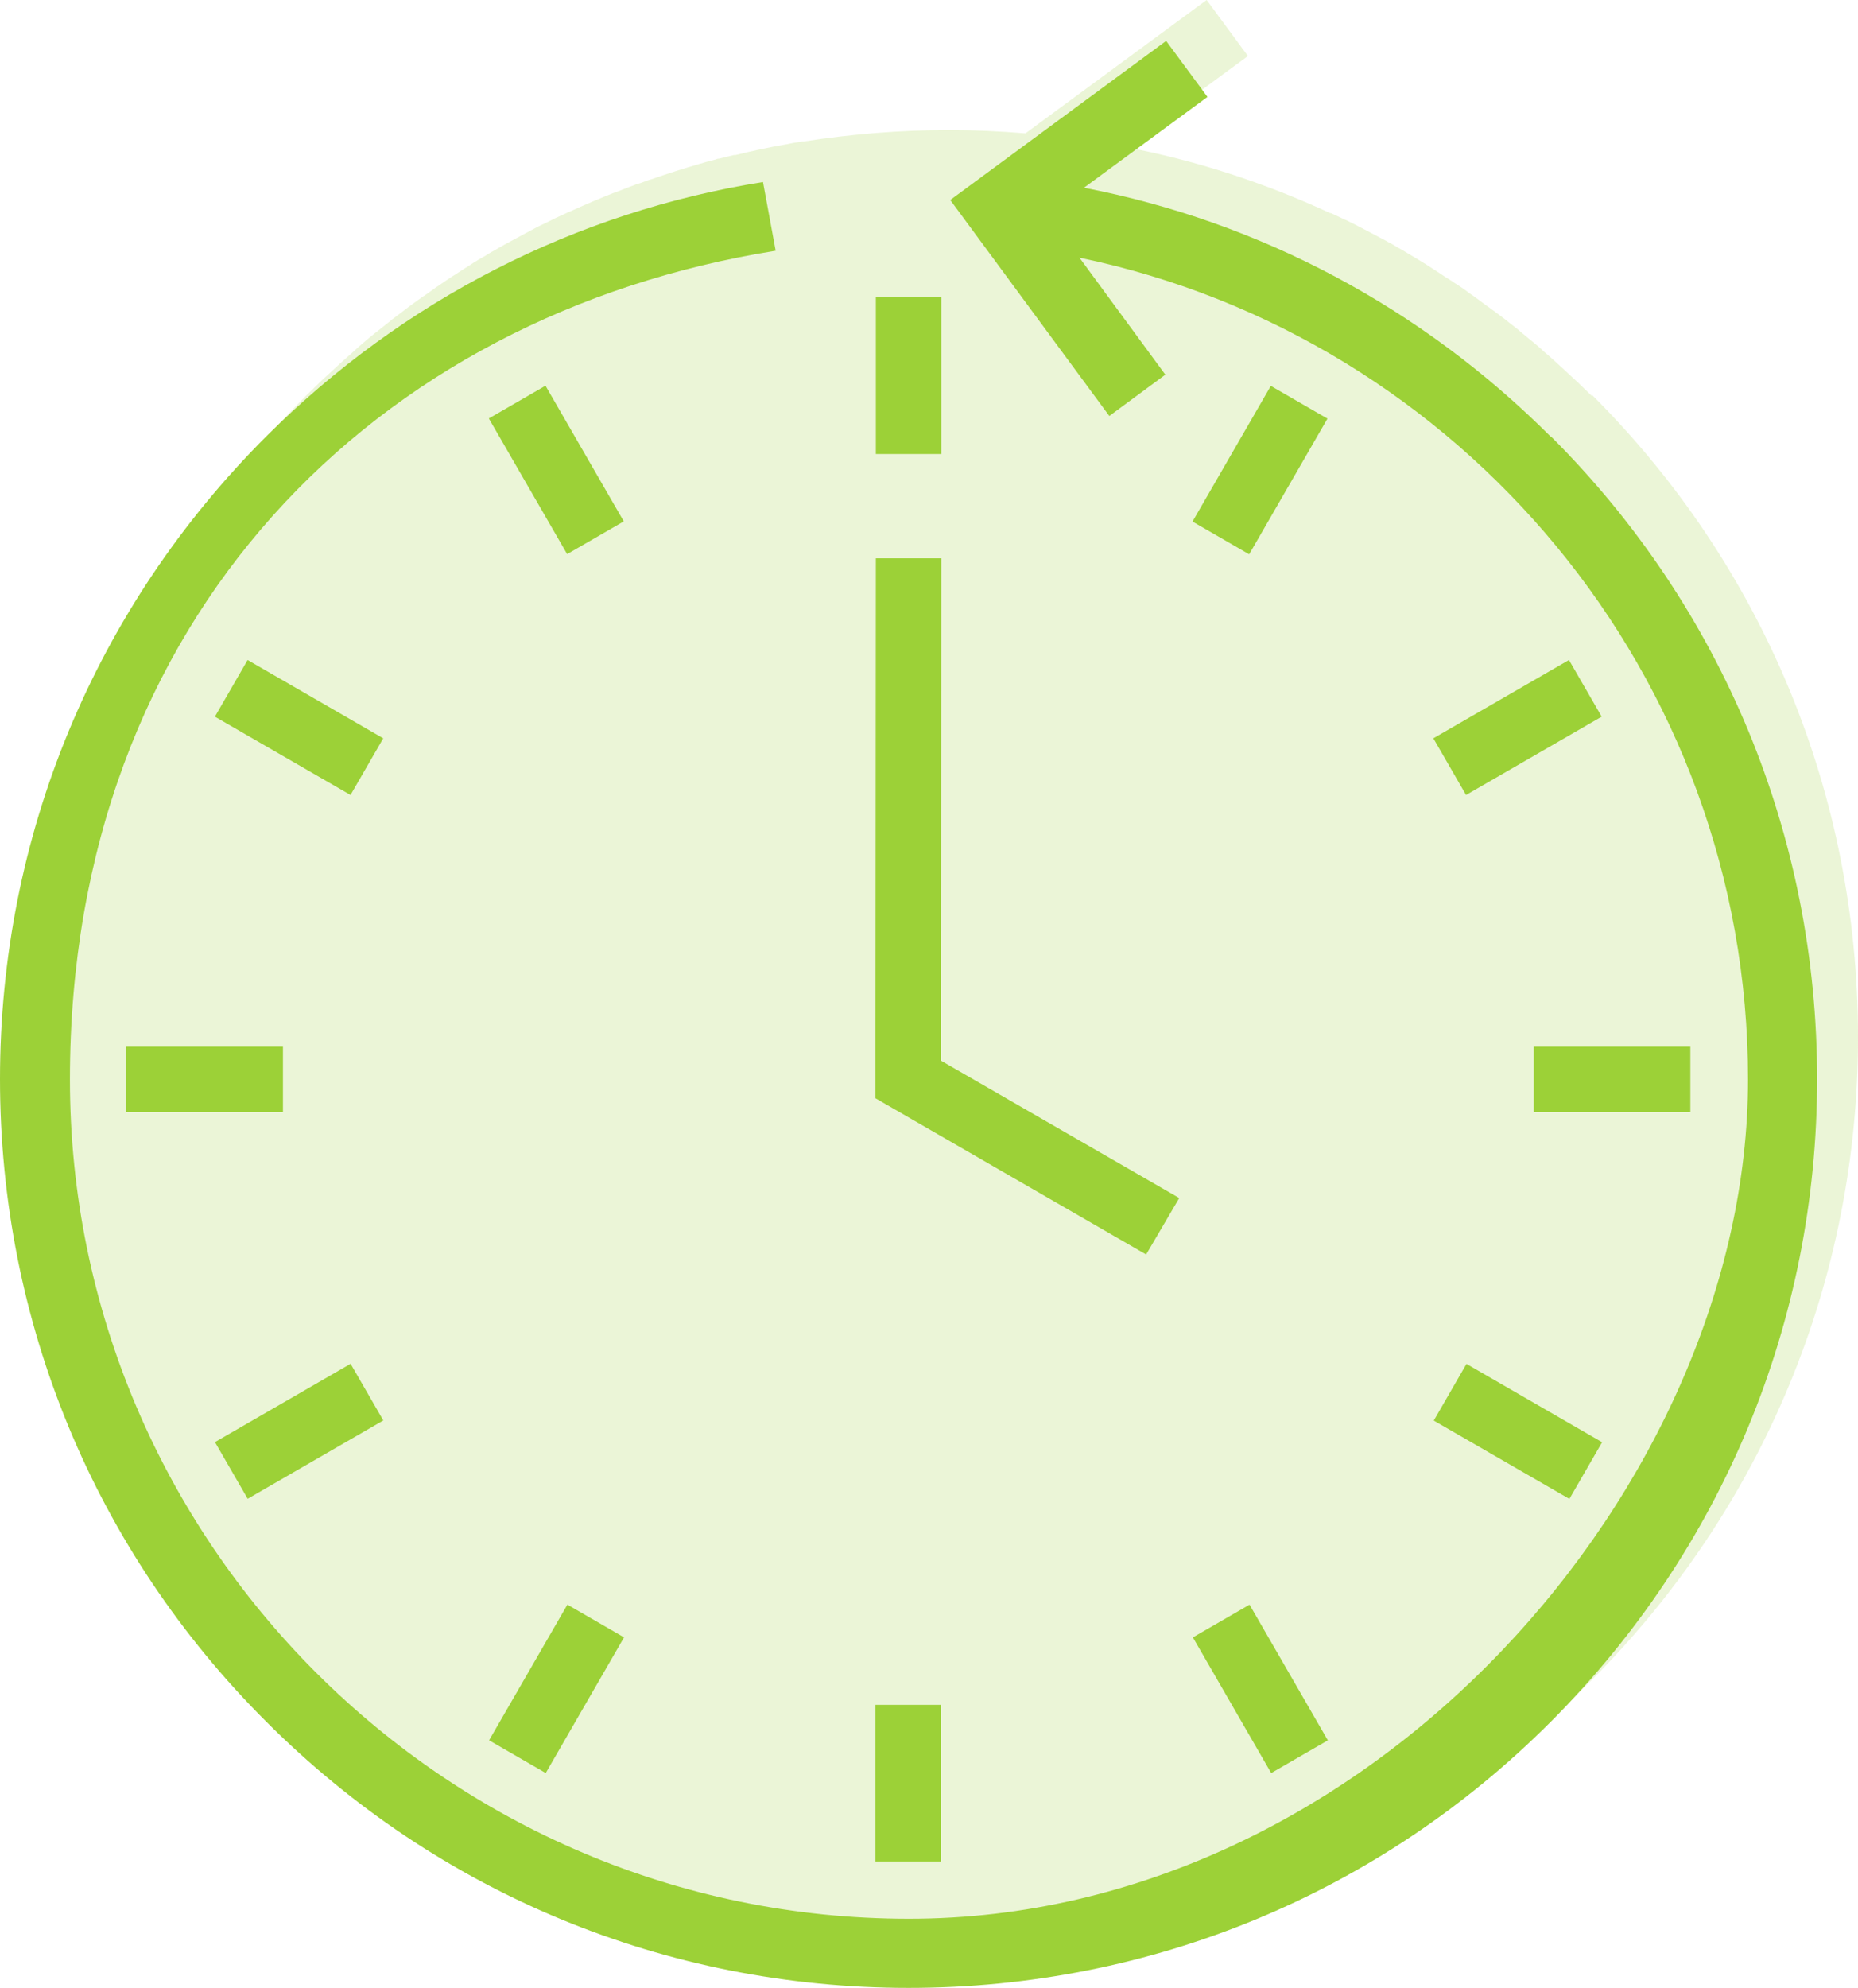
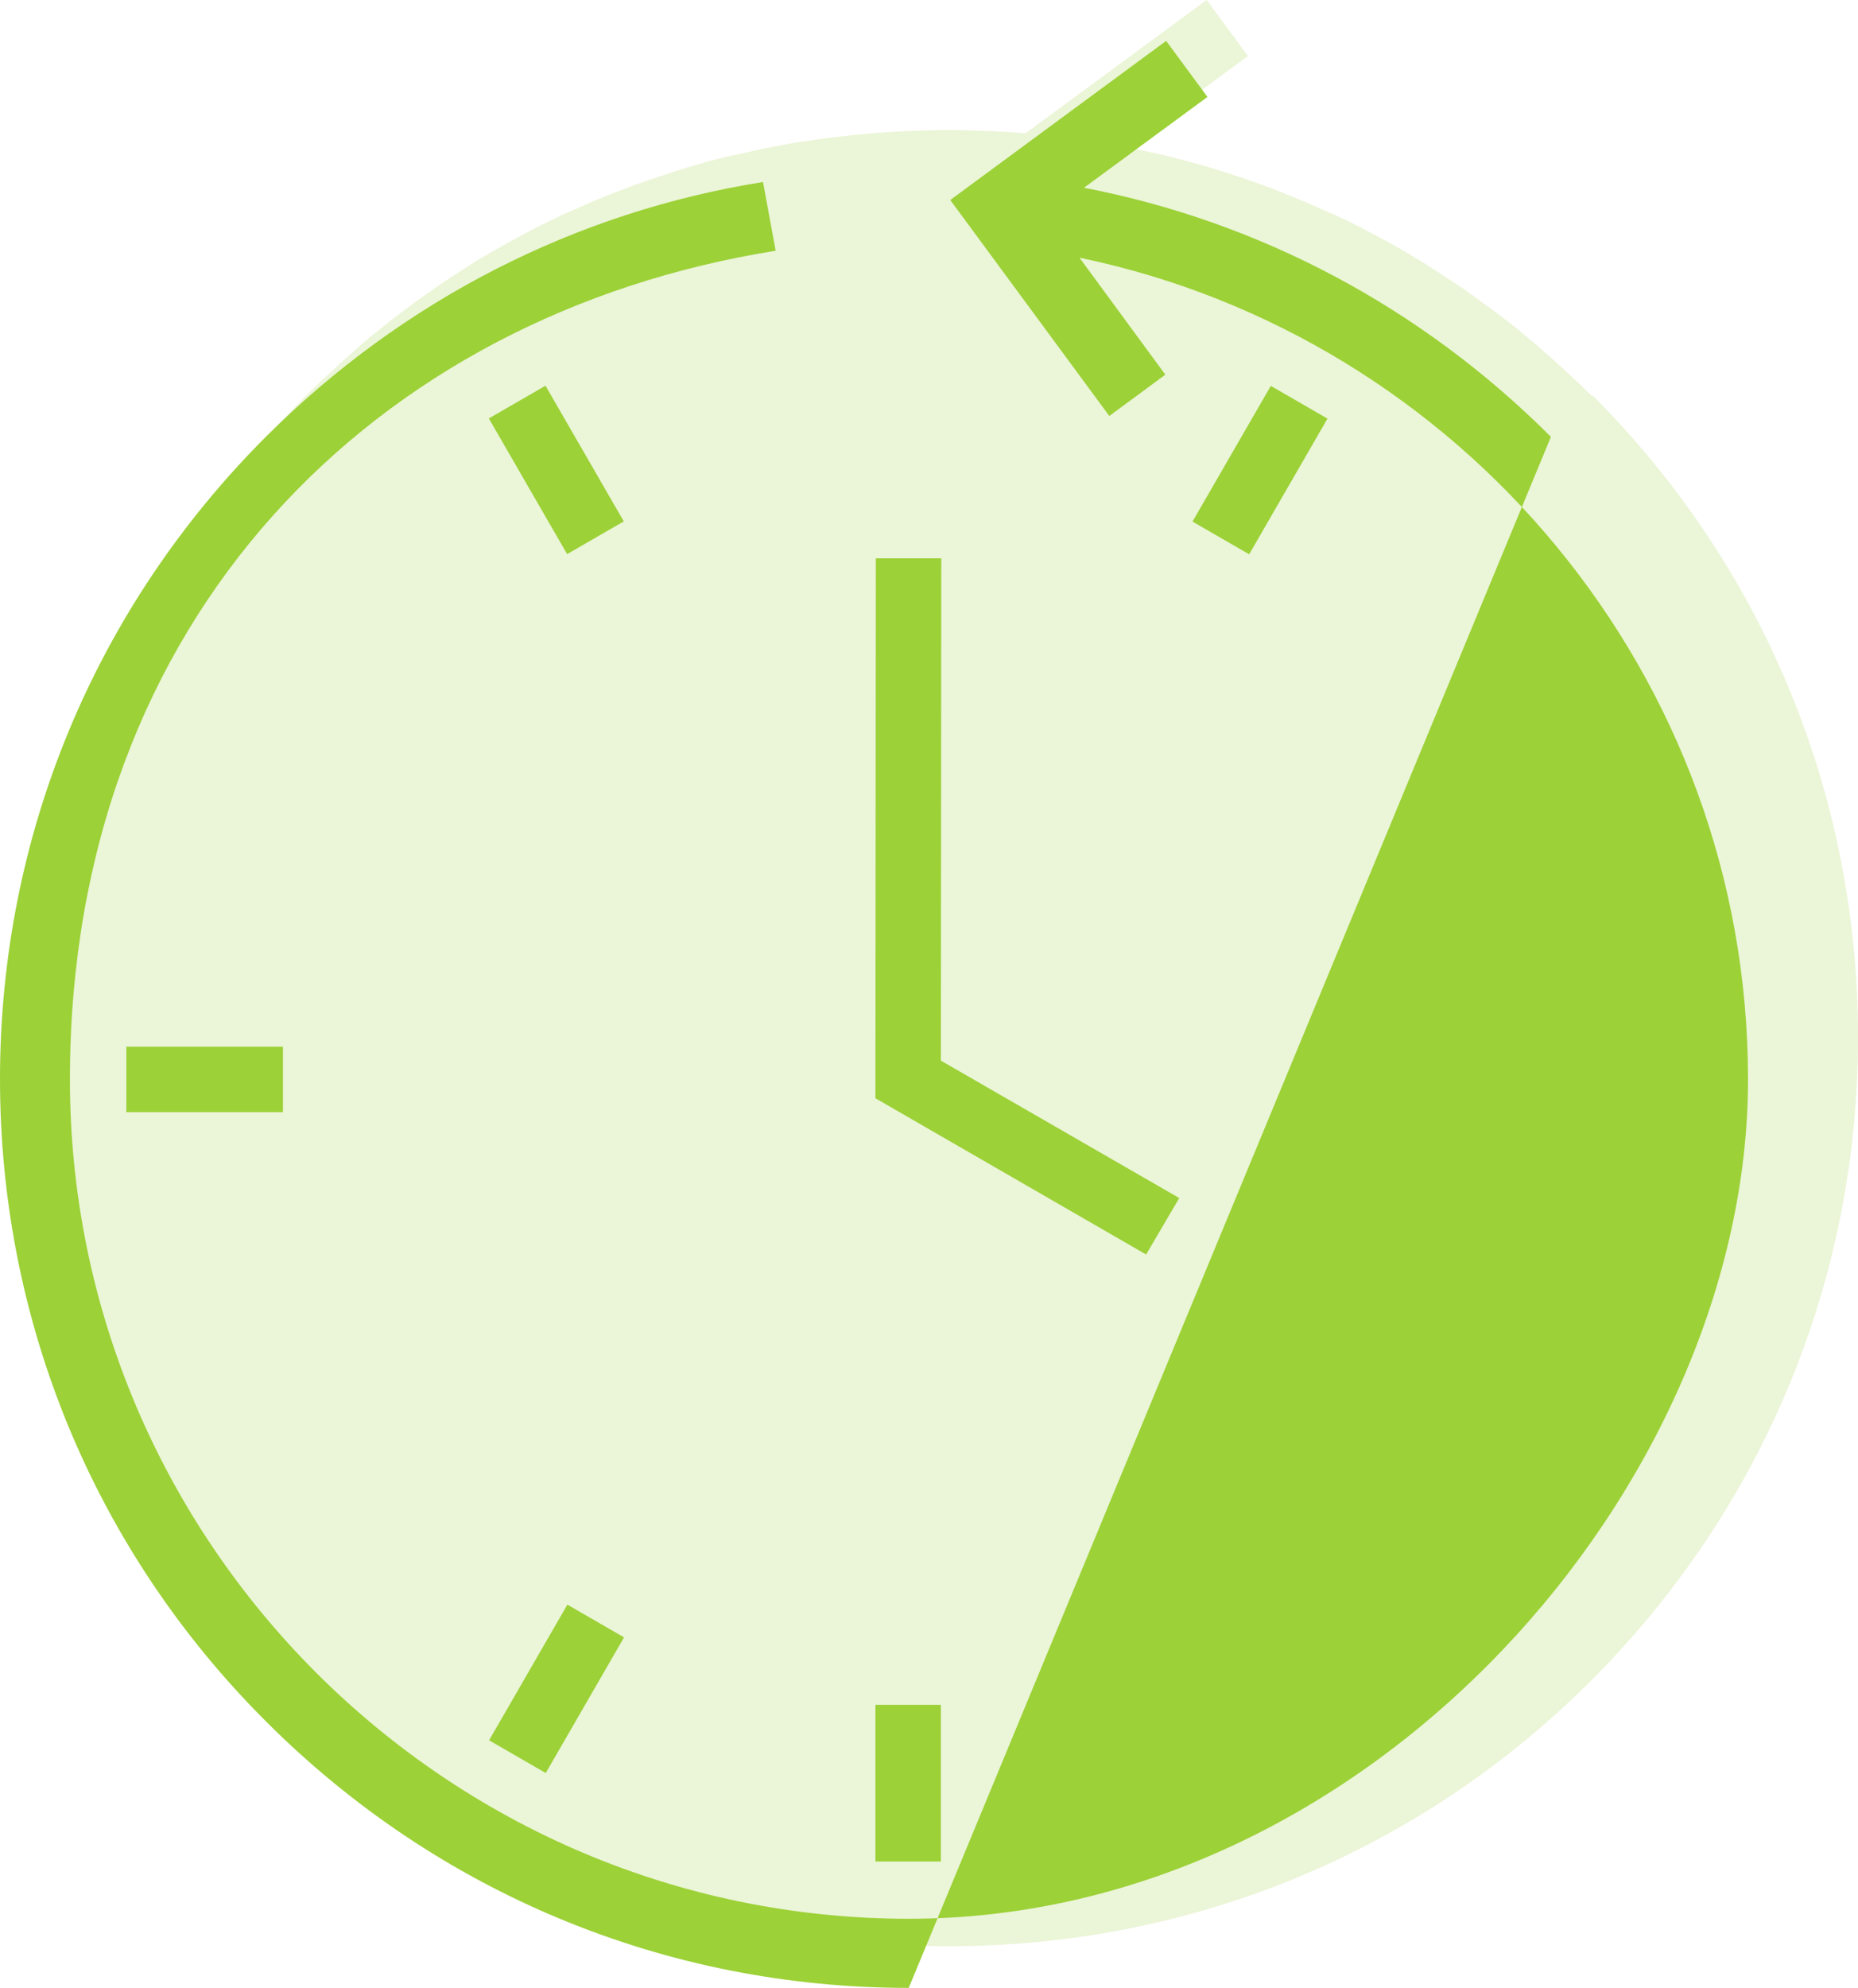
<svg xmlns="http://www.w3.org/2000/svg" id="a" viewBox="0 0 454.4 486">
  <defs>
    <style>.b{isolation:isolate;opacity:.2;}.b,.c{fill:#9cd137;}</style>
  </defs>
  <path class="b" d="M389.3,96.8c-1.2-1.2-2.4-2.3-3.6-3.5-.4-.3-.7-.7-1.1-1-.9-.8-1.8-1.7-2.7-2.5-.4-.4-.8-.7-1.2-1.1-1.1-1-2.2-2-3.3-2.9-.1-.1-.3-.3-.4-.4-1.2-1.1-2.5-2.1-3.7-3.1-.4-.4-.9-.7-1.3-1.1-.8-.7-1.7-1.4-2.5-2-.5-.4-1-.8-1.5-1.2-.9-.7-1.9-1.4-2.8-2.1-.5-.3-.9-.7-1.4-1-1.1-.8-2.3-1.7-3.4-2.5-.6-.4-1.2-.8-1.8-1.3-.7-.5-1.4-1-2.2-1.5-.7-.4-1.3-.9-2-1.3s-1.4-.9-2-1.3c-1.2-.8-2.5-1.6-3.7-2.4-.6-.4-1.2-.7-1.8-1.1-.8-.5-1.7-1-2.5-1.5-.5-.3-1-.6-1.5-.9-.9-.5-1.8-1-2.6-1.5-.4-.2-.8-.4-1.1-.6-3.2-1.7-6.4-3.4-9.6-5-.2-.1-.4-.2-.7-.3-1.1-.5-2.3-1.1-3.4-1.6h-.2c-16-7.4-32.8-12.9-50.3-16.2l30.2-22.2-10.1-13.7-44.3,32.6c-6.2-.5-12.4-.8-18.7-.8-12.1,0-24,1-35.6,2.8h-.3c-1.3.2-2.6.4-3.9.7h-.1c-4.1.7-8.2,1.6-12.3,2.6h-.4c-1.2.3-2.5.6-3.7.9-.3,0-.6.1-.8.2-1.2.3-2.4.6-3.6,1-.1,0-.3,0-.4.1-3.8,1.1-7.6,2.3-11.3,3.6-.3.1-.6.2-1,.3-1.1.4-2.1.8-3.2,1.1-.4.2-.8.3-1.3.5-1,.4-2.1.8-3.1,1.2-.4.1-.7.3-1.1.4-3.3,1.3-6.6,2.7-9.9,4.2-.5.2-1.1.5-1.6.7-.9.4-1.7.8-2.6,1.2l-1.8.9c-.8.4-1.7.8-2.5,1.2-.6.3-1.3.7-1.9,1-1.3.7-2.6,1.4-3.9,2.1-.8.4-1.6.9-2.4,1.3-.7.4-1.4.8-2.1,1.2-.7.4-1.5.8-2.2,1.3-.7.4-1.4.8-2.1,1.2-.8.5-1.5.9-2.2,1.4-.6.4-1.3.8-1.9,1.2-.9.6-1.8,1.2-2.8,1.8-.5.4-1.1.7-1.6,1.1-1.2.8-2.4,1.6-3.6,2.5-.5.4-1,.7-1.6,1.1-.8.6-1.7,1.2-2.5,1.8-.5.4-1.1.8-1.6,1.2-.8.6-1.7,1.3-2.5,1.9-.5.4-1,.7-1.4,1.1-1.1.9-2.3,1.8-3.4,2.7-.2.1-.3.3-.5.4-1.3,1-2.5,2.1-3.8,3.2-.4.4-.8.7-1.2,1.1-.9.8-1.7,1.5-2.6,2.3-.4.4-.9.8-1.3,1.2-.9.8-1.7,1.6-2.6,2.4-.4.4-.8.7-1.2,1.1-1.2,1.2-2.4,2.3-3.6,3.5C33.1,138.5,10,194.3,10,253.6s23.1,115.2,65.1,157.1c42,42,97.8,65.1,157.1,65.1s115.2-23.1,157.1-65.1,65.1-97.8,65.1-157.1-23.1-115.2-65.1-157.1v.3Z" />
-   <path class="c" d="M379.3,106.8c-31.7-31.7-71.2-52.6-114.2-60.9l30.2-22.2-10.1-13.7-52.8,38.9,38.9,52.8,13.7-10.1-21-28.6c93.2,19.3,163.5,102.1,163.5,200.9s-92.1,205.2-205.2,205.2S17.1,377,17.1,263.9,92,76.9,189.7,61.3l-3.1-16.8c-45.8,7.3-88,28.8-121.5,62.2C23.1,148.7,0,204.5,0,263.8s23.1,115.2,65.1,157.1c42,42,97.8,65.1,157.1,65.1s115.2-23.1,157.1-65.1,65.1-97.8,65.1-157.1-23.1-115.2-65.1-157.1v.1Z" />
+   <path class="c" d="M379.3,106.8c-31.7-31.7-71.2-52.6-114.2-60.9l30.2-22.2-10.1-13.7-52.8,38.9,38.9,52.8,13.7-10.1-21-28.6c93.2,19.3,163.5,102.1,163.5,200.9s-92.1,205.2-205.2,205.2S17.1,377,17.1,263.9,92,76.9,189.7,61.3l-3.1-16.8c-45.8,7.3-88,28.8-121.5,62.2C23.1,148.7,0,204.5,0,263.8s23.1,115.2,65.1,157.1c42,42,97.8,65.1,157.1,65.1v.1Z" />
  <rect class="c" x="214.1" y="416.8" width="16" height="38.3" />
  <rect class="c" x="116.97" y="404.88" width="38.3" height="16" transform="translate(-289.51 324.33) rotate(-60)" />
-   <rect class="c" x="54.01" y="341.92" width="38.3" height="16" transform="translate(-165.16 83.46) rotate(-30)" />
  <rect class="c" x="30.9" y="255.9" width="38.3" height="16" />
-   <rect class="c" x="65.14" y="158.71" width="16" height="38.3" transform="translate(-117.46 152.27) rotate(-60)" />
  <rect class="c" x="128.05" y="95.73" width="16" height="38.3" transform="translate(-39.21 83.42) rotate(-30)" />
-   <rect class="c" x="214.2" y="72.7" width="16" height="38.3" />
  <rect class="c" x="289" y="106.93" width="38.3" height="16" transform="translate(54.54 324.33) rotate(-60)" />
-   <rect class="c" x="351.98" y="169.86" width="38.3" height="16" transform="translate(-39.21 209.39) rotate(-30)" />
-   <rect class="c" x="375.1" y="255.9" width="38.3" height="16" />
  <rect class="c" x="363.23" y="330.8" width="16" height="38.3" transform="translate(-117.45 496.47) rotate(-60)" />
  <rect class="c" x="300.24" y="393.74" width="16" height="38.3" transform="translate(-165.15 209.44) rotate(-30)" />
  <polygon class="c" points="280.3 306.7 214.1 268.5 214.2 136.5 230.2 136.5 230.1 259.3 288.4 292.9 280.3 306.7" />
</svg>